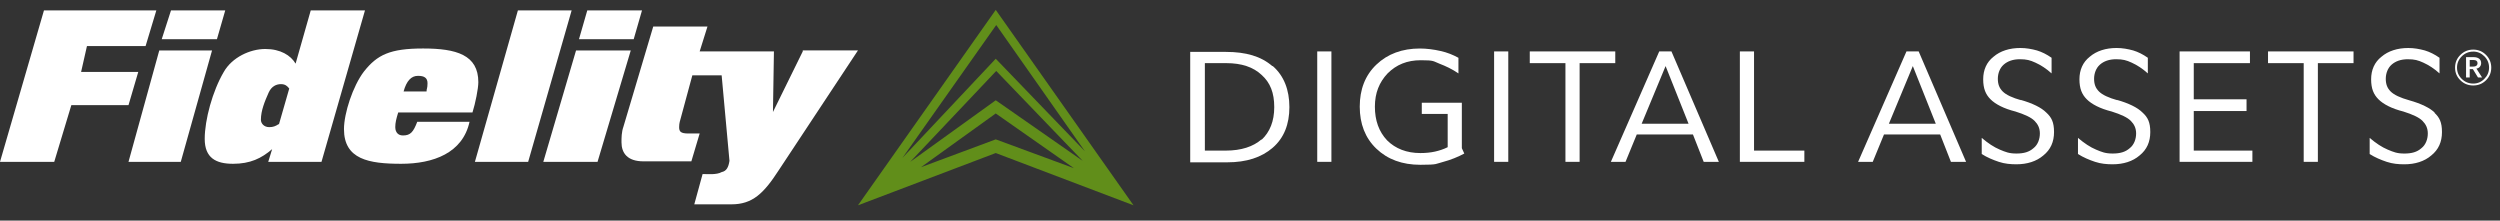
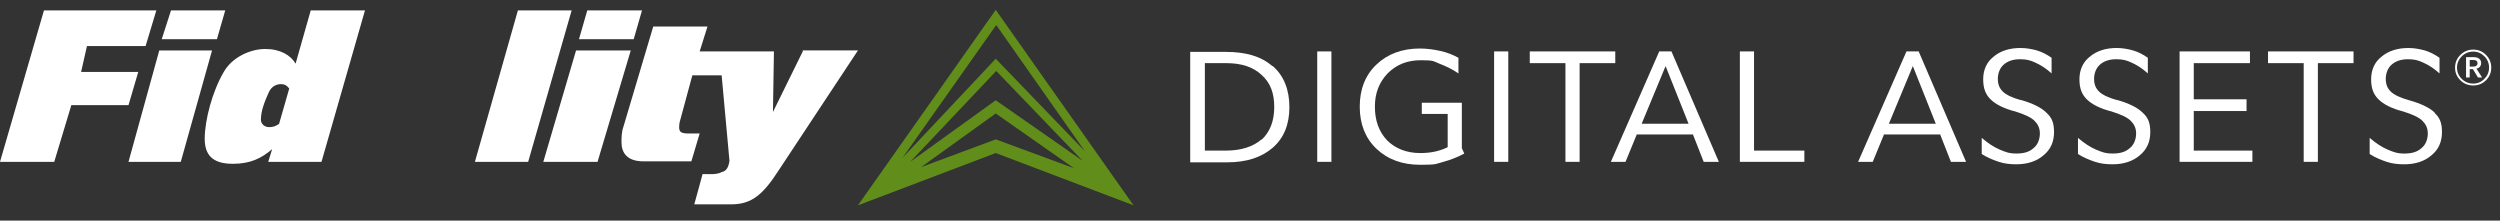
<svg xmlns="http://www.w3.org/2000/svg" width="238" height="21" id="Layer_1" version="1.1" viewBox="0 0 238 21">
  <rect x="0" y="0" width="238" height="21" fill="#333333" stroke="none" />
  <defs>
    <style>
      .st0 {
        fill-rule: evenodd;
      }

      .st0, .st1 {
        fill: #fff;
      }

      .st2 {
        fill: #618e1a;
      }
    </style>
  </defs>
  <g>
    <g>
      <g>
        <polygon class="st0" points="7.721 6.848 8.279 4.383 13.861 4.383 14.884 .988 4.186 .988 0 15.407 5.163 15.407 6.791 10.011 12.233 10.011 13.163 6.848 7.721 6.848" />
        <polygon class="st0" points="15.163 4.802 12.233 15.407 17.21 15.407 20.187 4.802 15.163 4.802" />
        <polygon class="st0" points="21.443 .988 16.28 .988 15.396 3.732 20.652 3.732 21.443 .988" />
        <path class="st0" d="M29.583.988l-1.442,5.07c-.465-.791-1.442-1.395-2.884-1.395s-3.163.791-3.954,2.186c-1.07,1.814-1.814,4.558-1.814,6.372s1.07,2.372,2.698,2.372,2.698-.512,3.721-1.395l-.372,1.209h5.07L34.746.988h-5.163ZM26.513,11.825c-.279.186-.512.279-.884.279-.512,0-.791-.372-.791-.698,0-.884.372-1.768.744-2.605.279-.605.744-.791,1.163-.791s.605.186.791.419l-.977,3.395s-.047,0-.047-0Z" />
-         <path class="st0" d="M44.979,10.709c.279-.884.558-2.279.558-2.884,0-2.605-2.093-3.209-5.256-3.209s-4.372.605-5.628,2.186c-1.07,1.395-1.907,4-1.907,5.489,0,2.884,2.372,3.302,5.442,3.302s5.861-1.023,6.512-4h-4.977c-.372.977-.651,1.302-1.349,1.302s-.744-.605-.744-.791c0-.419.093-.791.279-1.395h7.07ZM39.816,7.221c.558,0,.884.186.884.698s-.093.512-.093.791h-2.186c.279-1.023.744-1.488,1.349-1.488,0,0,.047,0,.047-0Z" />
        <polygon class="st0" points="49.304 .988 45.211 15.407 50.281 15.407 54.421 .988 49.304 .988" />
        <polygon class="st0" points="61.119 .988 55.909 .988 55.119 3.732 60.328 3.732 61.119 .988" />
        <polygon class="st0" points="54.84 4.802 51.723 15.407 56.886 15.407 60.049 4.802 54.84 4.802" />
        <path class="st0" d="M76.422,4.895l-2.837,5.768.093-5.768h-7.07l.744-2.372h-5.163l-2.837,9.535c-.186.512-.186,1.07-.186,1.488,0,1.023.558,1.814,2.093,1.814h4.558l.791-2.651h-1.07c-.744,0-.884-.186-.884-.605s.093-.605.186-.977l1.07-3.954h2.791l.744,8.14c-.093.605-.279.977-.744,1.07-.465.279-1.442.186-1.721.186h-.093l-.791,2.884h3.535c2,0,3.07-1.023,4.512-3.256l7.535-11.396h-5.256s0,.093,0,.093Z" />
      </g>
      <g>
        <path class="st1" d="M121.122,6.29c-1.07-.93-2.512-1.349-4.419-1.349h-3.395v10.512h3.535c1.814,0,3.256-.465,4.326-1.395s1.581-2.233,1.581-3.861-.512-2.977-1.581-3.907c0,0-.047,0-.047-0ZM120.098,13.267c-.791.698-1.954,1.07-3.395,1.07h-2V6.011h2.047c1.442,0,2.558.372,3.349,1.116.837.744,1.209,1.721,1.209,3.07s-.419,2.372-1.209,3.116c0,0,0-.047,0-.047Z" />
        <rect class="st1" x="125.401" y="4.895" width="1.349" height="10.512" />
        <path class="st1" d="M139.122,9.779h-3.768v1.07h2.465v3.163c-.372.186-.791.326-1.209.419-.419.093-.884.14-1.395.14-1.302,0-2.372-.419-3.163-1.209-.791-.837-1.163-1.907-1.163-3.209s.419-2.326,1.209-3.163c.837-.837,1.861-1.256,3.163-1.256s1.163.093,1.768.326,1.209.512,1.814.93v-1.488c-.512-.279-1.07-.512-1.721-.651-.605-.14-1.302-.233-1.954-.233-1.674,0-3.07.512-4.14,1.535s-1.581,2.372-1.581,4.0.512,2.977,1.581,4,2.465,1.535,4.186,1.535,1.442-.093,2.186-.279c.698-.186,1.395-.465,2-.791l-.233-.512v-4.326h-.047l0.0 0Z" />
        <rect class="st1" x="142.239" y="4.895" width="1.349" height="10.512" />
        <polygon class="st1" points="153.774 4.895 145.634 4.895 145.634 6.011 149.03 6.011 149.03 15.407 150.379 15.407 150.379 6.011 153.774 6.011 153.774 4.895" />
        <path class="st1" d="M157.96,4.895l-4.605,10.512h1.395l1.07-2.605h5.349l1.023,2.605h1.442l-4.512-10.512h-1.209.047ZM156.286,11.779l2.279-5.489,2.186,5.489h-4.512.047Z" />
        <polygon class="st1" points="166.984 4.895 165.635 4.895 165.635 15.407 171.775 15.407 171.775 14.337 166.984 14.337 166.984 4.895" />
        <path class="st1" d="M181.496,4.895l-4.605,10.512h1.395l1.07-2.605h5.349l1.023,2.605h1.442l-4.512-10.512h-1.209.047ZM179.822,11.779l2.279-5.489,2.186,5.489h-4.512.047Z" />
        <path class="st1" d="M192.427,9.546c-.837-.233-1.442-.512-1.768-.837-.326-.326-.465-.698-.465-1.209s.186-1.023.558-1.349c.372-.326.884-.512,1.535-.512s.977.093,1.488.326,1.023.558,1.535,1.023v-1.488c-.465-.326-.93-.558-1.395-.698-.512-.14-1.023-.233-1.581-.233-1.023,0-1.907.279-2.558.837-.651.512-.977,1.256-.977,2.14,0,.884.233,1.442.698,1.907s1.256.884,2.372,1.163c.884.279,1.488.558,1.814.884.326.326.512.698.512,1.209s-.186,1.07-.605,1.395c-.419.372-.93.512-1.628.512s-1.023-.14-1.581-.372c-.558-.233-1.116-.605-1.721-1.116v1.535c.512.326,1.07.558,1.628.744s1.116.233,1.674.233c1.023,0,1.907-.279,2.558-.837.698-.558,1.023-1.302,1.023-2.233s-.233-1.395-.744-1.861c-.465-.465-1.302-.884-2.465-1.209l.093.047-0-0Z" />
        <path class="st1" d="M201.59,9.546c-.837-.233-1.442-.512-1.768-.837-.326-.326-.465-.698-.465-1.209s.186-1.023.558-1.349c.372-.326.884-.512,1.535-.512s.977.093,1.488.326,1.023.558,1.535,1.023v-1.488c-.465-.326-.93-.558-1.395-.698-.512-.14-1.023-.233-1.581-.233-1.023,0-1.907.279-2.558.837-.651.512-.977,1.256-.977,2.14,0,.884.233,1.442.698,1.907s1.256.884,2.372,1.163c.884.279,1.488.558,1.814.884.326.326.512.698.512,1.209s-.186,1.07-.605,1.395c-.419.372-.93.512-1.628.512s-1.023-.14-1.581-.372c-.558-.233-1.116-.605-1.721-1.116v1.535c.512.326,1.07.558,1.628.744s1.116.233,1.674.233c1.023,0,1.907-.279,2.558-.837.698-.558,1.023-1.302,1.023-2.233s-.233-1.395-.744-1.861c-.465-.465-1.302-.884-2.465-1.209l.093.047-0-0Z" />
        <polygon class="st1" points="208.846 10.57 213.87 10.57 213.87 9.453 208.846 9.453 208.846 6.011 214.195 6.011 214.195 4.895 207.497 4.895 207.497 15.407 214.428 15.407 214.428 14.337 208.846 14.337 208.846 10.57" />
        <polygon class="st1" points="215.916 6.011 219.312 6.011 219.312 15.407 220.661 15.407 220.661 6.011 224.056 6.011 224.056 4.895 215.916 4.895 215.916 6.011" />
        <path class="st1" d="M231.824,10.756c-.465-.465-1.302-.884-2.465-1.209-.837-.233-1.442-.512-1.768-.837-.326-.326-.465-.698-.465-1.209s.186-1.023.558-1.349c.372-.326.884-.512,1.535-.512s.977.093,1.488.326,1.023.558,1.535,1.023v-1.488c-.465-.326-.93-.558-1.395-.698-.512-.14-1.023-.233-1.581-.233-1.023,0-1.907.279-2.558.837-.651.512-.977,1.256-.977,2.14,0,.884.233,1.442.698,1.907s1.256.884,2.372,1.163c.884.279,1.488.558,1.814.884.326.326.512.698.512,1.209s-.186,1.07-.605,1.395c-.419.372-.93.512-1.628.512s-1.023-.14-1.581-.372c-.558-.233-1.116-.605-1.721-1.116v1.535c.512.326,1.07.558,1.628.744s1.116.233,1.674.233c1.023,0,1.907-.279,2.558-.837.698-.558,1.023-1.302,1.023-2.233s-.233-1.395-.744-1.861l.093.047-0-0Z" />
      </g>
    </g>
    <path class="st2" d="M94.795.941l-13.117,18.605,13.117-4.977,13.117,4.977L94.795.941ZM94.795,13.267l-7.117,2.651,7.117-5.117,7.442,5.21s-7.442-2.744-7.442-2.744ZM94.795,9.546l-8.14,5.861,8.186-8.652,8.233,8.559-8.279-5.768ZM103.4,14.523l-8.605-8.931-8.884,9.442,8.931-12.652,8.559,12.187v-.047l0.0 0Z" />
  </g>
  <path class="st1" d="M235.452,8.137c-.479,0-.888-.163-1.223-.493-.34-.33-.507-.73-.507-1.205s.167-.879.507-1.214c.34-.335.744-.502,1.223-.502s.879.167,1.214.502c.335.335.502.74.502,1.214s-.167.874-.502,1.205-.74.493-1.214.493ZM235.452,4.914c-.428,0-.791.149-1.093.451s-.451.656-.451,1.074.149.777.451,1.07c.302.298.665.447,1.088.447s.767-.149,1.065-.451c.298-.298.447-.656.447-1.07s-.149-.777-.447-1.074c-.298-.298-.651-.451-1.065-.451l.005.005ZM235.759,6.537l.535.837h-.391l-.484-.791h-.302v.791h-.349v-1.935h.716c.228,0,.405.051.53.149.13.102.191.242.191.423,0,.135-.042.251-.126.349s-.191.153-.33.172l.009.005ZM235.117,5.714v.628h.302c.144,0,.256-.028.33-.084s.112-.14.112-.251c0-.098-.033-.167-.098-.219-.065-.051-.158-.074-.27-.074h-.377Z" />
</svg>